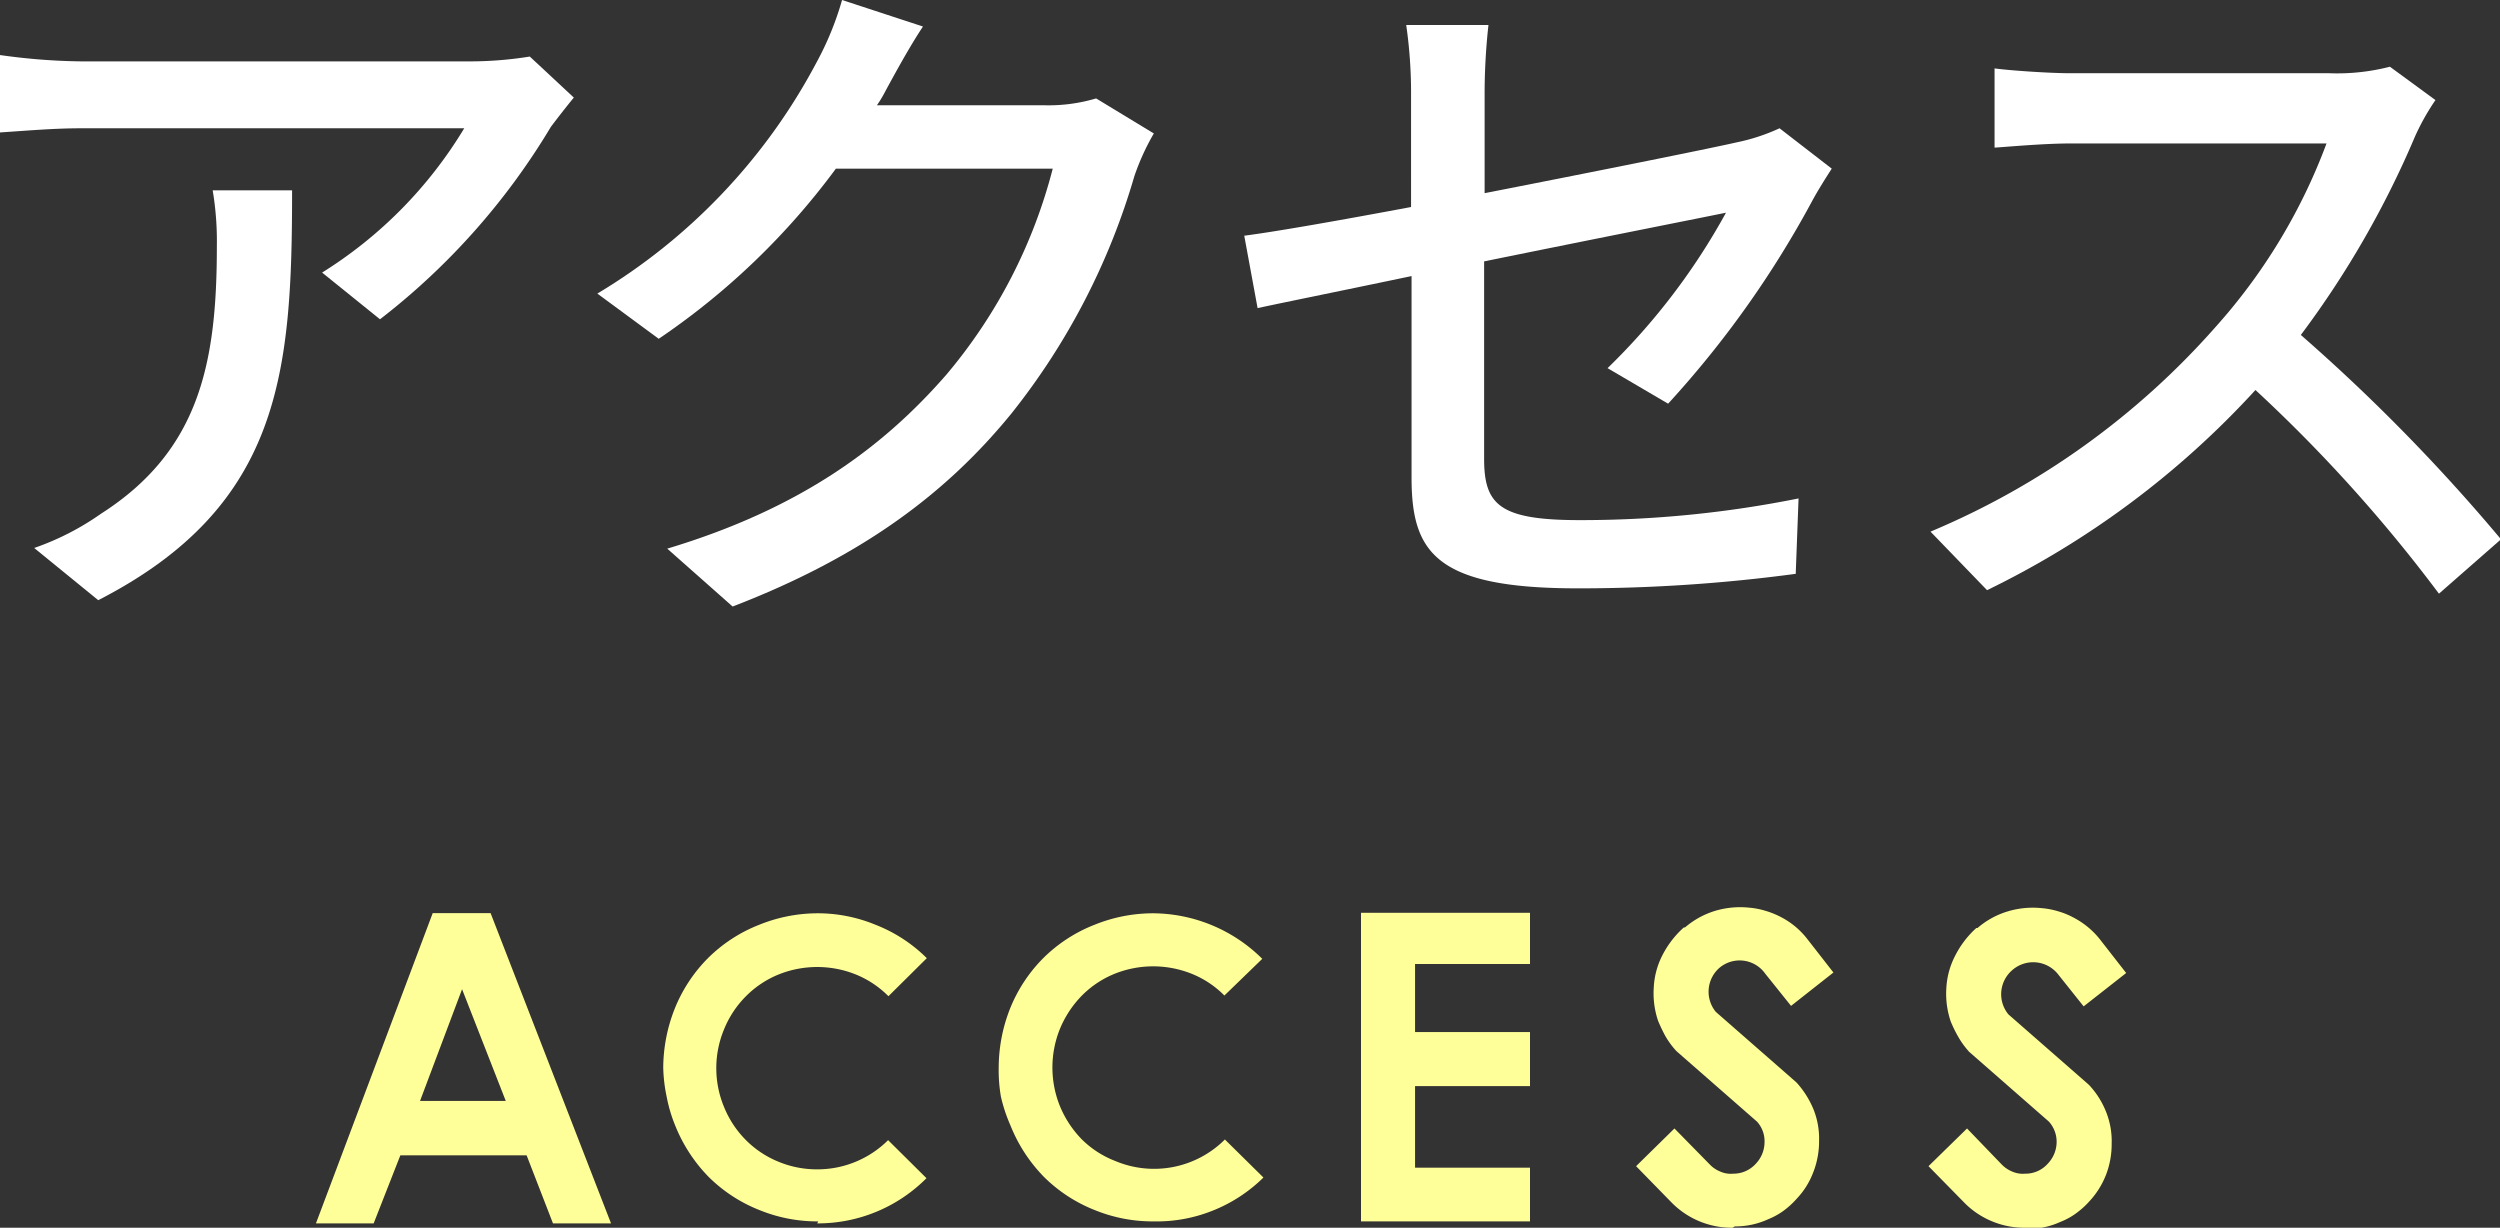
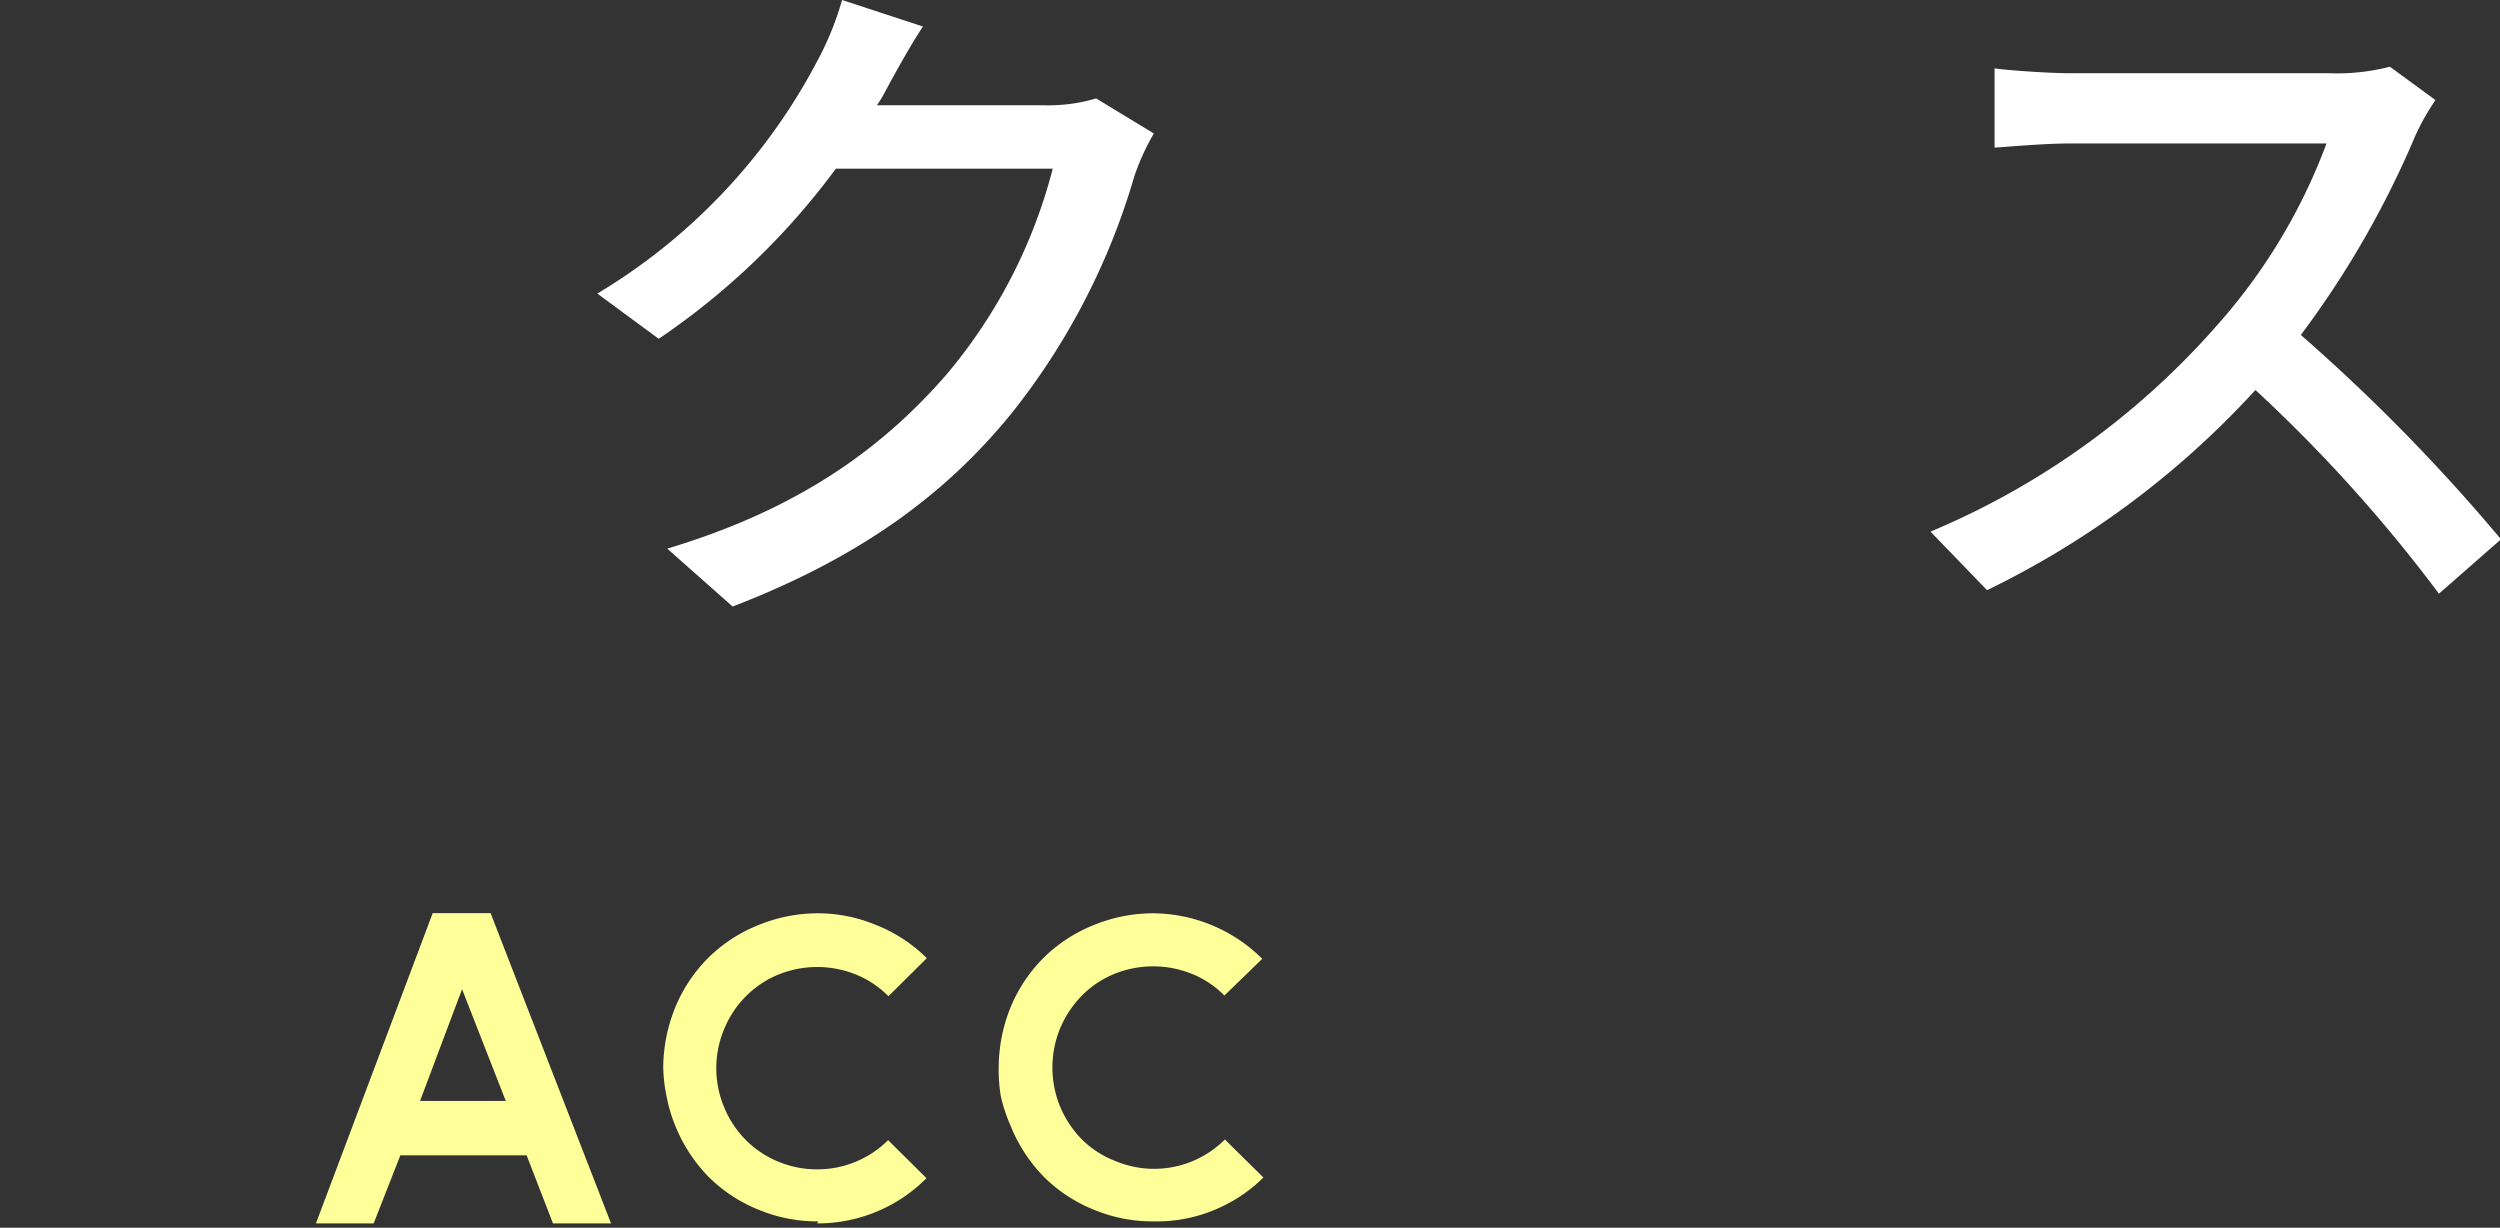
<svg xmlns="http://www.w3.org/2000/svg" width="149.87" height="73.6" viewBox="0 0 149.87 73.6">
  <rect x="0" y="0" width="149.87" height="73.6" fill="#333333" stroke="none" />
  <defs>
    <style>
      .cls-1 {
        fill: #ffff9a;
      }

      .cls-2 {
        fill: #fff;
      }
    </style>
  </defs>
  <g id="レイヤー_2" data-name="レイヤー 2">
    <g id="text">
      <g>
        <path class="cls-1" d="M29.41,54.74l7.22,18.6H33.15l-1.58-4.08H24L22.4,73.34H18.94l7-18.6ZM30.32,66l-2.62-6.7L25.18,66Z" />
        <path class="cls-1" d="M49.05,73.22a9.16,9.16,0,0,1-3.5-.67,9,9,0,0,1-3.07-2,9.37,9.37,0,0,1-2-3.07,8.82,8.82,0,0,1-.51-1.71A9.4,9.4,0,0,1,39.76,64a9.72,9.72,0,0,1,.68-3.51,9.08,9.08,0,0,1,2-3.05,9,9,0,0,1,3.07-2,9.36,9.36,0,0,1,3.5-.69,9.08,9.08,0,0,1,3.48.69,9,9,0,0,1,3.07,2l-2.3,2.28a5.87,5.87,0,0,0-2-1.32,6.21,6.21,0,0,0-4.54,0,5.87,5.87,0,0,0-2,1.32,6,6,0,0,0-1.32,2,6.06,6.06,0,0,0,0,4.63,6,6,0,0,0,1.32,2,5.88,5.88,0,0,0,1.94,1.29,6,6,0,0,0,2.33.46,6,6,0,0,0,4.25-1.75l2.3,2.28a9.18,9.18,0,0,1-6.55,2.71Z" />
        <path class="cls-1" d="M69.15,73.22a9.16,9.16,0,0,1-3.5-.67,9,9,0,0,1-3.07-2,9.37,9.37,0,0,1-2-3.07A9.57,9.57,0,0,1,60,65.73,9.4,9.4,0,0,1,59.87,64a9.71,9.71,0,0,1,.67-3.51,9.08,9.08,0,0,1,2-3.05,9,9,0,0,1,3.07-2,9.36,9.36,0,0,1,3.5-.69,9.36,9.36,0,0,1,6.56,2.73L73.4,59.68a5.77,5.77,0,0,0-2-1.32,6.21,6.21,0,0,0-4.54,0,5.87,5.87,0,0,0-2,1.32,6.27,6.27,0,0,0-1.32,2,6.18,6.18,0,0,0,0,4.63,6.27,6.27,0,0,0,1.32,2,5.82,5.82,0,0,0,2,1.29,6,6,0,0,0,6.57-1.29l2.31,2.28a9.1,9.1,0,0,1-3.08,2A9,9,0,0,1,69.15,73.22Z" />
-         <path class="cls-1" d="M91.72,73.22H84.83v0H81.59V54.72H91.72v3.07H84.83v4.08h6.89v3.24H84.83V70h6.89Z" />
-         <path class="cls-1" d="M103.86,73.6a5.06,5.06,0,0,1-3.67-1.53l-2.11-2.16,2.3-2.26,2.12,2.16a1.79,1.79,0,0,0,.62.42,1.53,1.53,0,0,0,.77.13,1.8,1.8,0,0,0,1.37-.6,1.88,1.88,0,0,0,.52-1.26,1.75,1.75,0,0,0-.45-1.26l-4.8-4.2-.07-.07a5,5,0,0,1-.62-.85,9.72,9.72,0,0,1-.44-.92,5.16,5.16,0,0,1-.26-2,4.73,4.73,0,0,1,.52-1.94,5.74,5.74,0,0,1,1.28-1.66l.07,0a5,5,0,0,1,1.82-1,5.23,5.23,0,0,1,2-.19,4.63,4.63,0,0,1,1,.19,5,5,0,0,1,.94.38,4.75,4.75,0,0,1,1.58,1.32l1.56,2-2.54,2-1.54-1.92A1.88,1.88,0,0,0,103.1,58l0,0a1.9,1.9,0,0,0-.24,2.66l4.8,4.2.07.07a5.5,5.5,0,0,1,1,1.61,4.72,4.72,0,0,1,.32,1.87,5.09,5.09,0,0,1-.35,1.87,4.71,4.71,0,0,1-1,1.59,4.9,4.9,0,0,1-.79.72,4.27,4.27,0,0,1-.91.5,4.69,4.69,0,0,1-2,.43Z" />
-         <path class="cls-1" d="M121.4,73.6a5,5,0,0,1-1.92-.36,5,5,0,0,1-1.75-1.17l-2.12-2.16,2.31-2.26L120,69.81a1.89,1.89,0,0,0,.62.42,1.55,1.55,0,0,0,.77.13,1.78,1.78,0,0,0,1.37-.6,1.89,1.89,0,0,0,.53-1.26,1.81,1.81,0,0,0-.46-1.26l-4.8-4.2L118,63a4.92,4.92,0,0,1-.61-.85,7.83,7.83,0,0,1-.45-.92,5.16,5.16,0,0,1-.26-2,4.74,4.74,0,0,1,.53-1.94,5.7,5.7,0,0,1,1.27-1.66l.07,0a4.94,4.94,0,0,1,1.83-1,5.21,5.21,0,0,1,2-.19,4.75,4.75,0,0,1,1,.19,4.66,4.66,0,0,1,.93.38,4.89,4.89,0,0,1,1.59,1.32l1.56,2-2.55,2-1.53-1.92a1.9,1.9,0,0,0-2.74-.26l0,0a1.9,1.9,0,0,0-.24,2.66l4.8,4.2.07.07a5.11,5.11,0,0,1,1,1.61,4.72,4.72,0,0,1,.32,1.87,5.09,5.09,0,0,1-.34,1.87,5,5,0,0,1-1,1.59,5,5,0,0,1-.8.72,4,4,0,0,1-.91.5,4.66,4.66,0,0,1-2,.43Z" />
      </g>
      <g>
-         <path class="cls-2" d="M34.4,5.85c-.38.46-1,1.25-1.38,1.76A41.38,41.38,0,0,1,22.78,19.14l-3.47-2.8a26,26,0,0,0,8.52-8.65H4.89c-1.63,0-3.09.13-4.89.25V3.3a37.24,37.24,0,0,0,4.89.38H28.25a22.51,22.51,0,0,0,3.51-.29ZM17.51,11.41c0,10.91-.63,18.93-11.62,24.57L2.05,32.85a16.06,16.06,0,0,0,4-2.05C12,27,13,21.69,13,14.75a18.48,18.48,0,0,0-.25-3.34Z" />
        <path class="cls-2" d="M69.17,8A14.22,14.22,0,0,0,68,10.57a41.3,41.3,0,0,1-7.36,14.21c-3.85,4.73-8.9,8.57-16.72,11.58L40,32.89c8.06-2.42,13-6.14,16.75-10.45a31.21,31.21,0,0,0,6.36-12.33h-13a43.4,43.4,0,0,1-10.62,10.2L35.81,17.6A35.5,35.5,0,0,0,48.94,3.76,18.27,18.27,0,0,0,50.48,0l4.85,1.59c-.83,1.25-1.71,2.88-2.17,3.72-.17.33-.38.71-.59,1h10a10,10,0,0,0,3.14-.41Z" />
-         <path class="cls-2" d="M96.37,22.07a39.31,39.31,0,0,0,7.1-9.32c-1,.21-7.73,1.54-14.5,2.92V27.5c0,2.76.92,3.68,5.72,3.68a66,66,0,0,0,13.13-1.3l-.17,4.52a97.49,97.49,0,0,1-13.08.87c-8.53,0-9.95-2.17-9.95-6.64V16.55c-4,.84-7.52,1.55-9.23,1.92l-.8-4.34c1.93-.25,5.73-.92,10-1.72V5.77a28.44,28.44,0,0,0-.29-4.27h4.93A37.64,37.64,0,0,0,89,5.77v5.81c6.64-1.3,13.33-2.64,15.13-3.05a11.68,11.68,0,0,0,2.55-.84l3.13,2.42c-.33.51-.83,1.3-1.17,1.93A60,60,0,0,1,100,24.2Z" />
        <path class="cls-2" d="M146,6a14,14,0,0,0-1.22,2.17,56.73,56.73,0,0,1-6.85,11.91,110.32,110.32,0,0,1,12,12.25l-3.72,3.26a90.17,90.17,0,0,0-11-12.21,53.39,53.39,0,0,1-16.09,12l-3.39-3.51A47,47,0,0,0,132.82,19.6a34.48,34.48,0,0,0,6.65-11H124.13c-1.63,0-3.89.21-4.56.25V4.1c.84.12,3.26.29,4.56.29h15.5A12.7,12.7,0,0,0,143.27,4Z" />
      </g>
    </g>
  </g>
</svg>